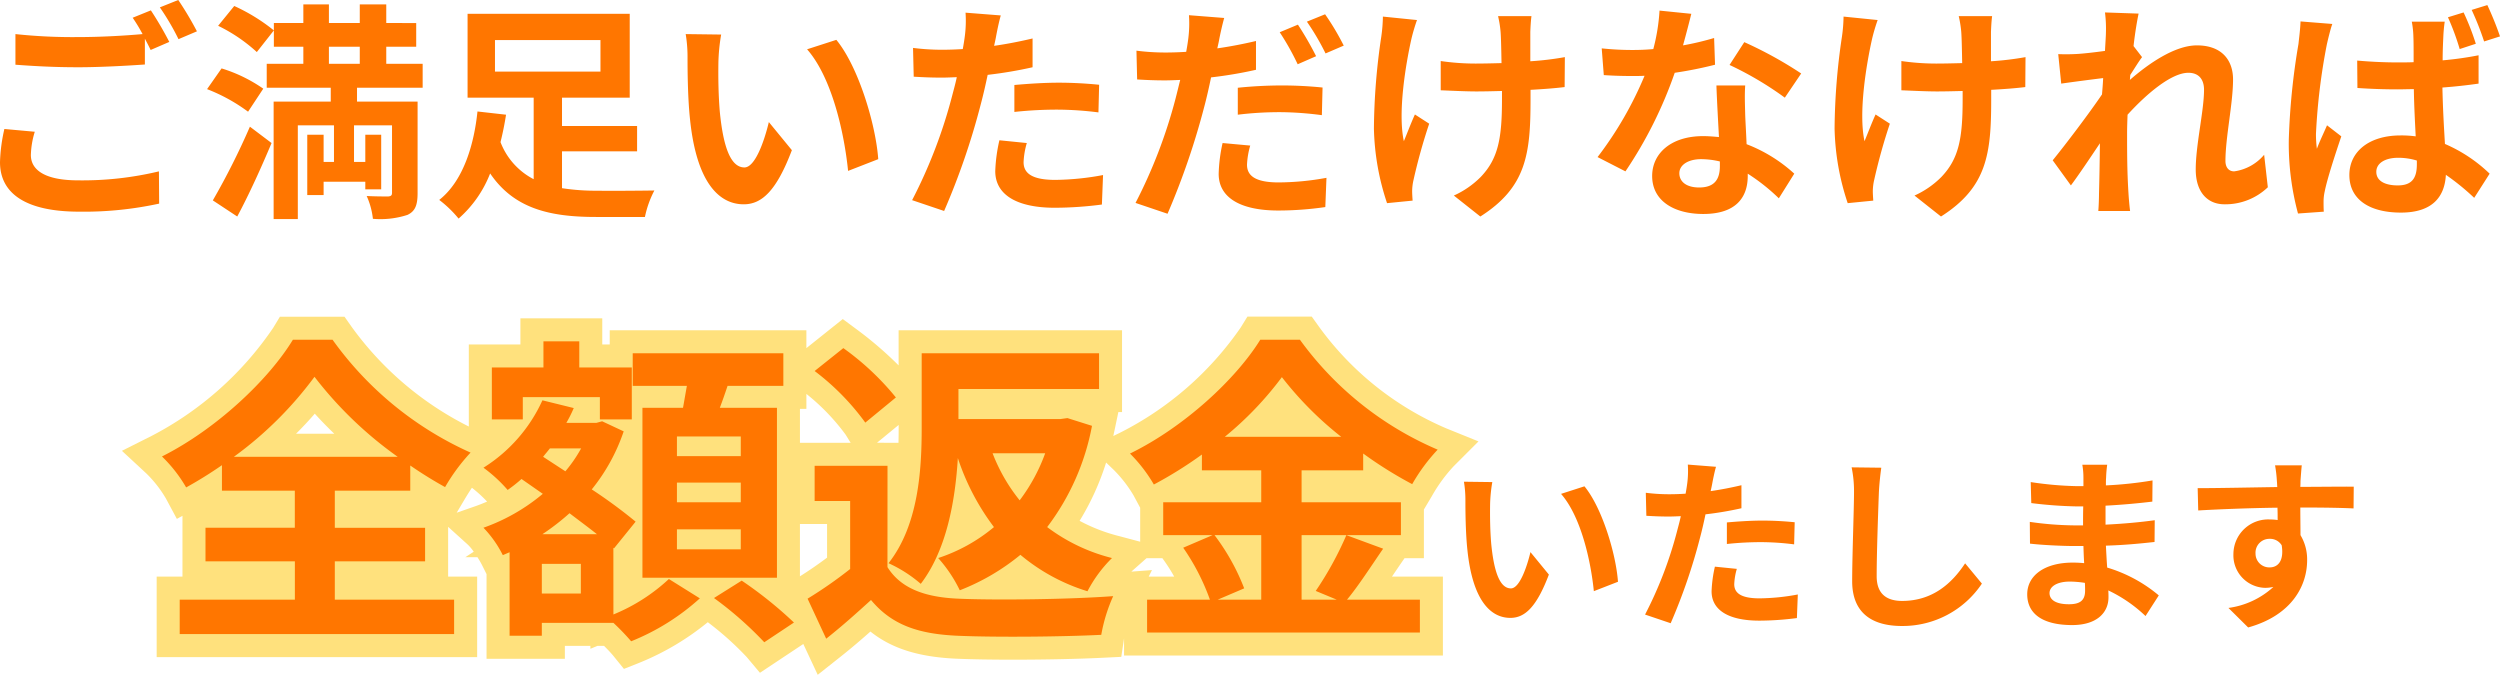
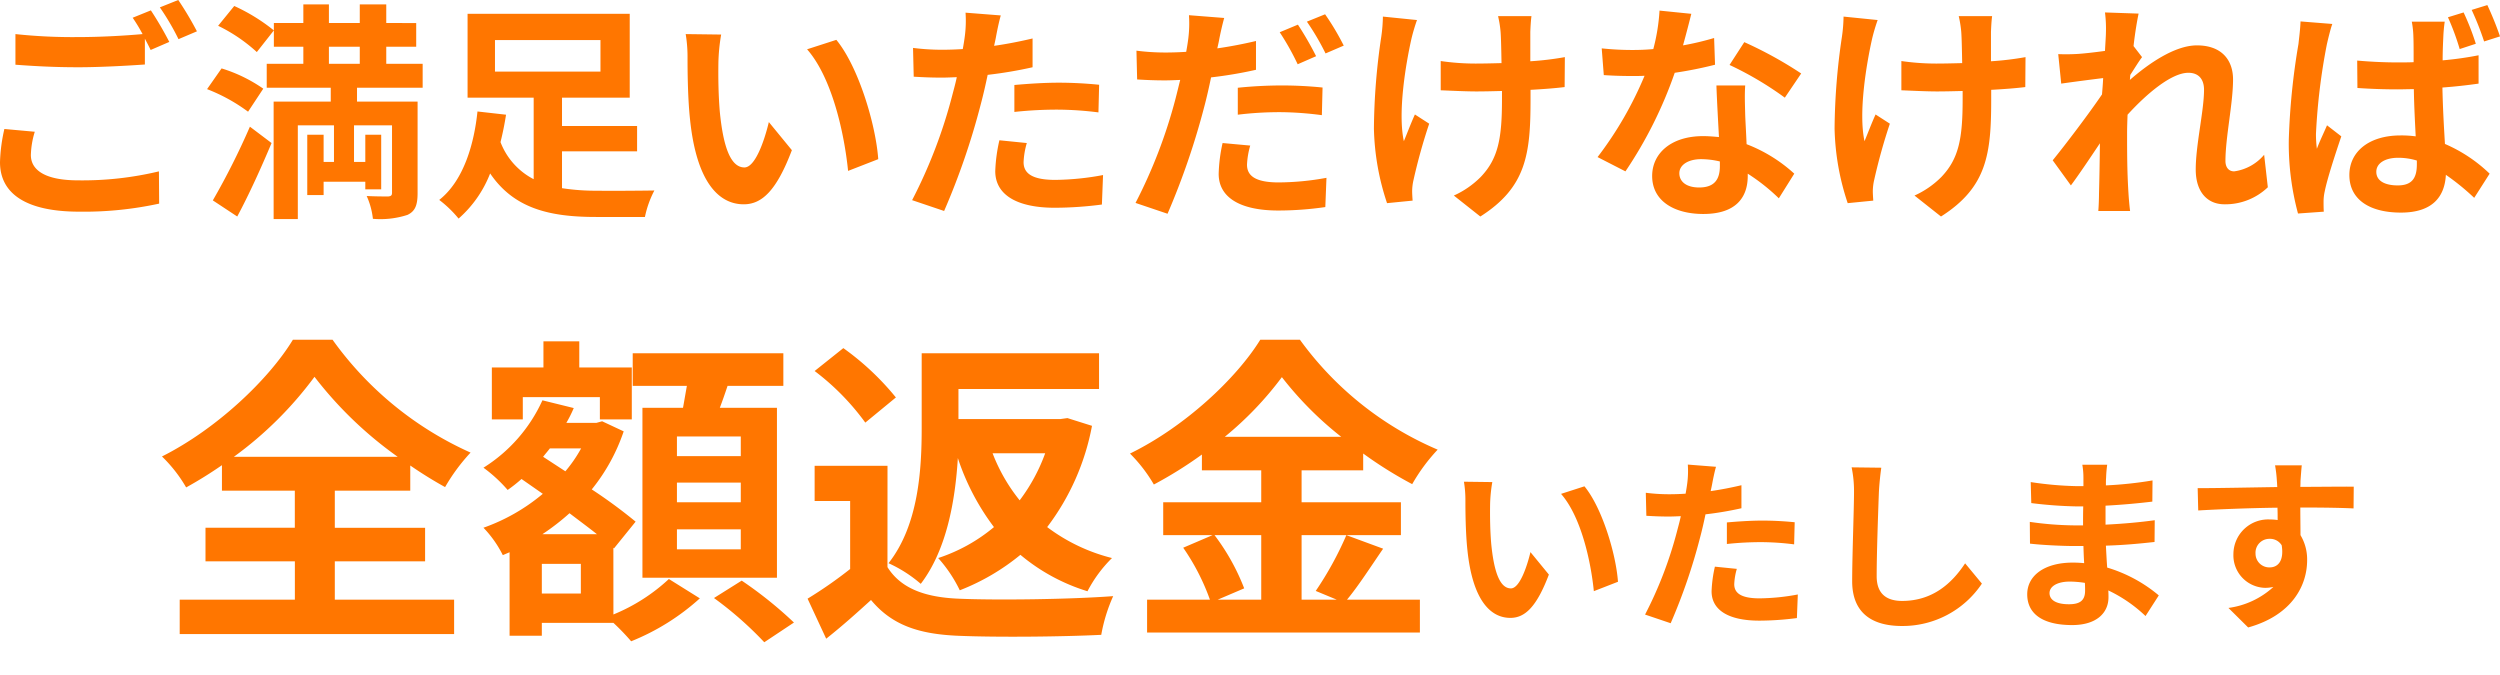
<svg xmlns="http://www.w3.org/2000/svg" width="271.35" height="73.243" viewBox="0 0 271.35 73.243">
  <g transform="translate(-737.225 -3361.375)">
    <path d="M7-7.325l-3.3-.3a18.268,18.268,0,0,0-.475,3.6c0,3.45,2.875,5.375,8.6,5.375A38.336,38.336,0,0,0,20.5.475l-.025-3.5A35.611,35.611,0,0,1,11.7-2.05c-3.6,0-5.125-1.125-5.125-2.75A9.369,9.369,0,0,1,7-7.325ZM19.6-20.5l-1.975.8A18.448,18.448,0,0,1,18.7-17.925c-1.925.175-4.625.325-7,.325a58.655,58.655,0,0,1-6.8-.325V-14.6c2.025.15,4.2.275,6.825.275,2.375,0,5.475-.175,7.225-.3v-2.8c.225.425.45.85.625,1.225l2.025-.875A36.913,36.913,0,0,0,19.6-20.5Zm2.975-1.125-2,.8a26.506,26.506,0,0,1,2.025,3.45l2-.85A35.7,35.7,0,0,0,22.575-21.625Zm6.4,23.5c1.3-2.425,2.6-5.3,3.725-7.975L30.35-7.875a78.708,78.708,0,0,1-4.025,8ZM31.8-12a16.23,16.23,0,0,0-4.525-2.2L25.7-11.95A18.913,18.913,0,0,1,30.15-9.5Zm-4.9-6.825a17.572,17.572,0,0,1,4.2,2.85l1.85-2.35a20.061,20.061,0,0,0-4.3-2.65ZM38.925-16.55h3.35v1.85h-3.35ZM49.1-12.1v-2.6H45.15v-1.85H48.4v-2.575H45.15V-21.15H42.275v2.025h-3.35V-21.15H36.15v2.025h-3.2v2.575h3.2v1.85H32.175v2.6h6.95v1.5h-6.2V2.15H35.55V-8.025h3.925V-4.05H38.35V-7H36.575V-.45H38.35V-1.9h4.525v.825H44.6V-7H42.875v2.95H41.65V-8.025h4.125V-.7c0,.275-.1.375-.425.4-.325,0-1.4,0-2.325-.05A8.118,8.118,0,0,1,43.7,2.125,9.481,9.481,0,0,0,47.45,1.7c.85-.4,1.1-1.075,1.1-2.375V-10.6H41.975v-1.5Zm7.85-5.175H68.4v3.425H56.95ZM64.225-5.2h8.15V-7.95h-8.15v-3.075h7.35v-9.1h-17.6v9.1H61.15v8.85A7.571,7.571,0,0,1,57.55-6.2c.25-1,.45-2,.6-2.975l-3.1-.35c-.35,3.4-1.45,7.475-4.15,9.6A12.406,12.406,0,0,1,53,2.1a12.58,12.58,0,0,0,3.425-4.9c2.6,3.825,6.475,4.725,11.5,4.725h5.3A10.915,10.915,0,0,1,74.25-.95c-1.375.025-5.075.05-6.15.025A23.964,23.964,0,0,1,64.225-1.2ZM81.5-17.875l-3.85-.05a15.2,15.2,0,0,1,.2,2.55c0,1.525.025,4.45.275,6.75C78.825-1.925,81.2.55,83.95.55c2,0,3.575-1.525,5.225-5.875l-2.5-3.05c-.475,2-1.475,4.925-2.65,4.925-1.575,0-2.325-2.475-2.675-6.075-.15-1.8-.175-3.675-.15-5.3A20.226,20.226,0,0,1,81.5-17.875ZM94-17.3l-3.175,1.025c2.725,3.1,4.05,9.175,4.45,13.2L98.55-4.35C98.275-8.175,96.375-14.425,94-17.3ZM114.675-6.1,111.7-6.4a17.483,17.483,0,0,0-.45,3.35c0,2.525,2.275,3.975,6.475,3.975a40.132,40.132,0,0,0,5.1-.35l.125-3.2a29.339,29.339,0,0,1-5.2.525c-2.675,0-3.425-.825-3.425-1.925A8.565,8.565,0,0,1,114.675-6.1ZM111.85-19.95l-3.825-.3a12.816,12.816,0,0,1-.075,2.525q-.075.6-.225,1.425-1.163.075-2.25.075a24.74,24.74,0,0,1-3.15-.2L102.4-13.3c.875.05,1.825.1,3.025.1.525,0,1.075-.025,1.65-.05-.15.725-.35,1.425-.525,2.1A54.129,54.129,0,0,1,102.225.1L105.7,1.275A77.686,77.686,0,0,0,109.675-10.3c.275-1.025.525-2.125.75-3.2a46.023,46.023,0,0,0,4.875-.825V-17.45c-1.375.325-2.775.6-4.175.8.075-.35.15-.675.2-.95C111.425-18.15,111.65-19.275,111.85-19.95Zm1.475,7.55v2.925a42.954,42.954,0,0,1,4.825-.25,36.65,36.65,0,0,1,4.3.3l.075-3a43.963,43.963,0,0,0-4.4-.225C116.525-12.65,114.725-12.525,113.325-12.4Zm25.6,6.575-3-.275a17.018,17.018,0,0,0-.425,3.35c0,2.525,2.275,3.975,6.475,3.975a35.879,35.879,0,0,0,5.1-.375l.125-3.175a29.243,29.243,0,0,1-5.2.5c-2.675,0-3.425-.825-3.425-1.925A8.765,8.765,0,0,1,138.925-5.825ZM136.1-19.675l-3.825-.3a13.025,13.025,0,0,1-.075,2.55q-.075.6-.225,1.425-1.163.075-2.25.075a24.468,24.468,0,0,1-3.15-.2L126.65-13c.875.05,1.8.1,3.025.1.525,0,1.075-.025,1.65-.05-.175.7-.35,1.425-.525,2.1A54.68,54.68,0,0,1,126.475.4l3.475,1.175A80.638,80.638,0,0,0,133.925-10c.275-1.025.525-2.15.75-3.225a46.023,46.023,0,0,0,4.875-.825v-3.125c-1.375.325-2.8.6-4.2.8.075-.325.15-.65.2-.925C135.65-17.85,135.9-18.975,136.1-19.675Zm1.475,7.575v2.925A37.414,37.414,0,0,1,142.4-9.45a36.354,36.354,0,0,1,4.3.325l.075-3a43.963,43.963,0,0,0-4.4-.225A47.659,47.659,0,0,0,137.575-12.1Zm6.525-6.85-1.975.825a27.992,27.992,0,0,1,1.95,3.475l2-.875A34.388,34.388,0,0,0,144.1-18.95Zm2.95-1.125-1.975.8a26.507,26.507,0,0,1,2.025,3.45l1.975-.85A27.6,27.6,0,0,0,147.05-20.075Zm22.4.2h-3.625a11.908,11.908,0,0,1,.275,1.725c.05.675.075,1.975.1,3.375-.95.025-1.925.05-2.825.05A26.293,26.293,0,0,1,159.6-15v3.175c1.225.05,2.775.125,3.85.125.925,0,1.85-.025,2.8-.05v.9c0,4.225-.4,6.45-2.325,8.45a9.7,9.7,0,0,1-2.9,2L163.9,1.875c5-3.175,5.45-6.8,5.45-12.7v-1.05c1.4-.075,2.7-.175,3.7-.3l.025-3.25a32.886,32.886,0,0,1-3.75.45v-3.2C169.35-18.725,169.375-19.325,169.45-19.875Zm-12.425.425-3.7-.375a16.947,16.947,0,0,1-.175,2.175,70.205,70.205,0,0,0-.8,9.975,27.191,27.191,0,0,0,1.425,8.1L156.55.15c-.025-.35-.05-.775-.05-1.025a5.634,5.634,0,0,1,.15-1.225,61.7,61.7,0,0,1,1.7-6.1l-1.55-1c-.425.925-.875,2.125-1.2,2.9-.675-3.1.2-8.35.825-11.125A19.929,19.929,0,0,1,157.025-19.45Zm29.775-.675-3.45-.35a21.024,21.024,0,0,1-.675,4.175c-.775.075-1.525.1-2.275.1a31.583,31.583,0,0,1-3.325-.175l.225,2.9c1.075.075,2.1.1,3.125.1.425,0,.85,0,1.3-.025a39.388,39.388,0,0,1-5.1,8.825l3.025,1.55a46.064,46.064,0,0,0,5.35-10.7,43.371,43.371,0,0,0,4.375-.875l-.1-2.9a30.647,30.647,0,0,1-3.375.8C186.275-18.05,186.6-19.325,186.8-20.125Zm-1.3,17.3c0-.875.925-1.525,2.375-1.525a8.981,8.981,0,0,1,2.025.25v.5c0,1.375-.525,2.325-2.25,2.325C186.275-1.275,185.5-1.9,185.5-2.825Zm7.15-9.525h-3.125c.05,1.525.175,3.75.275,5.6-.575-.05-1.125-.1-1.725-.1-3.475,0-5.525,1.875-5.525,4.325C182.55.225,185,1.6,188.1,1.6c3.55,0,4.825-1.8,4.825-4.125v-.25A21.194,21.194,0,0,1,196.3-.1l1.675-2.675a16.349,16.349,0,0,0-5.175-3.2c-.05-1.25-.125-2.45-.15-3.175C192.625-10.25,192.575-11.3,192.65-12.35Zm4.3,1.325,1.775-2.625a43.064,43.064,0,0,0-6.175-3.4l-1.6,2.475A36.082,36.082,0,0,1,196.95-11.025Zm22.5-8.85h-3.625a11.908,11.908,0,0,1,.275,1.725c.05.675.075,1.975.1,3.375-.95.025-1.925.05-2.825.05A26.293,26.293,0,0,1,209.6-15v3.175c1.225.05,2.775.125,3.85.125.925,0,1.85-.025,2.8-.05v.9c0,4.225-.4,6.45-2.325,8.45a9.7,9.7,0,0,1-2.9,2L213.9,1.875c5-3.175,5.45-6.8,5.45-12.7v-1.05c1.4-.075,2.7-.175,3.7-.3l.025-3.25a32.886,32.886,0,0,1-3.75.45v-3.2C219.35-18.725,219.375-19.325,219.45-19.875Zm-12.425.425-3.7-.375a16.947,16.947,0,0,1-.175,2.175,70.205,70.205,0,0,0-.8,9.975,27.191,27.191,0,0,0,1.425,8.1L206.55.15c-.025-.35-.05-.775-.05-1.025a5.634,5.634,0,0,1,.15-1.225,61.7,61.7,0,0,1,1.7-6.1l-1.55-1c-.425.925-.875,2.125-1.2,2.9-.675-3.1.2-8.35.825-11.125A19.929,19.929,0,0,1,207.025-19.45ZM231.8-18.025c0,.275-.05.975-.1,1.925-1.075.15-2.175.275-2.9.325a21.479,21.479,0,0,1-2.175.025l.325,3.2c1.4-.2,3.325-.45,4.55-.6-.025.6-.075,1.2-.125,1.775-1.425,2.1-3.925,5.4-5.35,7.15L228-1.5c.875-1.175,2.1-3,3.15-4.575-.025,2.1-.05,3.55-.1,5.5,0,.4-.025,1.275-.075,1.85h3.45C234.35.7,234.275-.2,234.25-.65c-.15-2.35-.15-4.45-.15-6.5,0-.65.025-1.325.05-2.025,2.05-2.25,4.75-4.55,6.6-4.55,1.05,0,1.7.625,1.7,1.85,0,2.275-.9,5.95-.9,8.65C241.55-.8,242.8.55,244.675.55a6.663,6.663,0,0,0,4.7-1.85l-.4-3.525a5.186,5.186,0,0,1-3.25,1.8c-.625,0-.95-.475-.95-1.125,0-2.575.825-6.25.825-8.85,0-2.1-1.225-3.7-3.925-3.7-2.425,0-5.3,2.025-7.275,3.75.025-.2.025-.375.05-.55.425-.65.925-1.475,1.275-1.925l-.925-1.2c.175-1.55.4-2.825.55-3.525l-3.65-.125A13.8,13.8,0,0,1,231.8-18.025Zm29.35,15.05c0-.95.975-1.525,2.375-1.525a6.97,6.97,0,0,1,2.025.3v.425c0,1.475-.525,2.275-2.075,2.275C262.15-1.5,261.15-1.95,261.15-2.975Zm7.425-16.3H265a10.028,10.028,0,0,1,.175,1.65c.025.525.025,1.525.025,2.75-.575.025-1.175.025-1.75.025-1.5,0-2.95-.075-4.375-.2l.025,2.975q2.175.15,4.35.15c.575,0,1.175-.025,1.775-.025.025,1.775.125,3.6.2,5.125a11.7,11.7,0,0,0-1.65-.1c-3.4,0-5.55,1.75-5.55,4.3,0,2.625,2.15,4.075,5.6,4.075,3.4,0,4.75-1.7,4.875-4.1a26,26,0,0,1,3.075,2.5l1.675-2.625A16.186,16.186,0,0,0,268.6-6c-.1-1.7-.225-3.7-.275-6.125,1.375-.1,2.7-.25,3.925-.425v-3.075a36.624,36.624,0,0,1-3.9.55c0-1.1.05-2.05.075-2.6A15.817,15.817,0,0,1,268.575-19.275Zm-12.2.25-3.45-.275c-.025.8-.15,1.75-.225,2.45a74.449,74.449,0,0,0-1.05,10.425,29.156,29.156,0,0,0,1,7.975l2.8-.2c-.025-.35-.025-.775-.025-1.05a5.025,5.025,0,0,1,.125-1.15c.275-1.375,1.1-3.9,1.8-5.975l-1.55-1.2c-.35.825-.775,1.675-1.1,2.55a12.062,12.062,0,0,1-.1-1.625,66.971,66.971,0,0,1,1.175-9.675C255.875-17.225,256.175-18.5,256.375-19.025Zm14.25-1.25-1.7.525A27.083,27.083,0,0,1,270.2-16.3l1.75-.575A27.249,27.249,0,0,0,270.625-20.275Zm2.575-.8-1.7.525a31.444,31.444,0,0,1,1.35,3.425l1.725-.55A34.6,34.6,0,0,0,273.2-21.075Z" transform="translate(734 3383)" fill="#ff7600" />
-     <path d="M8.61-17.045a40.321,40.321,0,0,0,8.75-8.68,42.18,42.18,0,0,0,9.03,8.68ZM19.565-5.7h9.8v-3.64h-9.8V-13.37h8.19V-16.1a44.372,44.372,0,0,0,3.78,2.345A20.279,20.279,0,0,1,34.3-17.5,36.99,36.99,0,0,1,19.32-29.75H15.015C12.425-25.48,6.79-20.09.805-17.08A15.378,15.378,0,0,1,3.43-13.72a44.783,44.783,0,0,0,3.885-2.415v2.765h7.91v4.025H5.53V-5.7h9.7V-1.54H2.73V2.2H32.515V-1.54H19.565ZM63.63-17.115H56.7V-19.25h6.93Zm0,5.005H56.7v-2.135h6.93Zm0,5.11H56.7V-9.17h6.93ZM52.955-22.365V-3.92h14.6V-22.365H61.355c.28-.735.56-1.54.84-2.38H68.25V-28.28H51.9v3.535h5.88c-.14.77-.28,1.61-.42,2.38ZM39.97-23.52h8.365v2.415H51.8V-26.74H46.1v-2.835H42.21v2.835h-5.6v5.635h3.36ZM46.27-2.2H42.035v-3.22H46.27ZM42.1-8.645a25.447,25.447,0,0,0,2.94-2.275c1.05.805,2.1,1.575,2.975,2.275Zm4.2-9.31A14.958,14.958,0,0,1,44.59-15.47l-2.415-1.575c.245-.315.49-.595.735-.91Zm3.5,10.78.07.07,2.345-2.9a54.981,54.981,0,0,0-4.76-3.5,20.366,20.366,0,0,0,3.465-6.3L48.58-20.9l-.63.175H44.695a13.815,13.815,0,0,0,.805-1.61l-3.4-.84a16.831,16.831,0,0,1-6.4,7.315,15.7,15.7,0,0,1,2.625,2.415,16.03,16.03,0,0,0,1.505-1.19l2.31,1.61A20.758,20.758,0,0,1,35.7-9.345,12.014,12.014,0,0,1,37.8-6.37l.735-.315V2.38h3.5V.98h7.77a24.687,24.687,0,0,1,1.925,2A24.888,24.888,0,0,0,59.185-1.68l-3.36-2.1A19.836,19.836,0,0,1,49.805.07Zm10.92,5.46a38.566,38.566,0,0,1,5.46,4.8L69.4.945a44.061,44.061,0,0,0-5.67-4.55ZM96.67-17.43A19.393,19.393,0,0,1,93.9-12.32a18.9,18.9,0,0,1-2.94-5.11Zm2.415-3.815-.77.105H87.255V-24.4h15.26V-28.28H83.265v8.12c0,4.41-.315,10.5-3.6,14.665a14.558,14.558,0,0,1,3.5,2.24c2.835-3.71,3.745-9.1,4.025-13.65a25.766,25.766,0,0,0,3.92,7.49,18.319,18.319,0,0,1-6.055,3.36,14.937,14.937,0,0,1,2.345,3.5,24.1,24.1,0,0,0,6.58-3.85,20.83,20.83,0,0,0,7.28,3.955,14.363,14.363,0,0,1,2.66-3.605,19.616,19.616,0,0,1-7.035-3.36,26.078,26.078,0,0,0,4.865-10.99Zm-18.62-2.24A29.17,29.17,0,0,0,74.76-28.84l-3.115,2.485a26.567,26.567,0,0,1,5.5,5.6Zm-.91,7.42h-7.91v3.815H75.5v7.385a46.523,46.523,0,0,1-4.62,3.22L72.9,2.7c1.855-1.47,3.36-2.835,4.865-4.2,2.275,2.73,5.18,3.71,9.52,3.885,4.2.175,11.235.105,15.47-.105a17.806,17.806,0,0,1,1.295-4.2c-4.655.35-12.6.455-16.695.28-3.675-.14-6.335-1.085-7.805-3.43ZM120.12-8.54v7H115.4l2.87-1.225a23.613,23.613,0,0,0-3.22-5.775Zm-3.955-10.675a36.511,36.511,0,0,0,6.195-6.475,37.344,37.344,0,0,0,6.44,6.475ZM129.36-8.54a36.353,36.353,0,0,1-3.325,6.055l2.275.945H124.5v-7h10.78v-3.57H124.5v-3.465h6.685V-17.4a44.238,44.238,0,0,0,5.32,3.325,19.551,19.551,0,0,1,2.765-3.745A35.761,35.761,0,0,1,124.32-29.75h-4.305c-2.59,4.2-8.19,9.45-14.14,12.355a16.314,16.314,0,0,1,2.59,3.36,44.728,44.728,0,0,0,5.215-3.255v1.715h6.44v3.465H109.48v3.57h5.355L111.65-7.175a24.047,24.047,0,0,1,2.9,5.635H107.73V2.03h29.61V-1.54h-7.91c1.225-1.47,2.59-3.6,3.92-5.53Z" transform="translate(754 3428)" fill="#ffe17d" />
-     <path d="M13.607-32.25h7.01l.747,1.061A35.03,35.03,0,0,0,34.11-20.331V-29.24h5.6v-2.835h8.885v2.835h.81v-1.54H70.75v1.941L74.7-31.994l1.545,1.145a40.158,40.158,0,0,1,4.516,3.885V-30.78h24.25V-21.9h-.4l-.419,2q-.063.3-.131.6l.717-.35a35.114,35.114,0,0,0,13.109-11.421l.732-1.188h6.986l.748,1.046A33.137,33.137,0,0,0,140.2-20.132l3.5,1.417-2.668,2.668a16.946,16.946,0,0,0-2.384,3.255l-.874,1.47V-6.04h-2.1l-.27.391c-.335.484-.68,1-1.015,1.49l-.081.119h5.529V4.53H105.23V2.662l-.3,2.008-2.051.1c-2.617.13-6.253.207-9.726.207-2.316,0-4.381-.035-5.972-.1C83.027,4.71,80.049,3.8,77.7,1.923c-.991.879-2.047,1.785-3.241,2.732L71.98,6.618,70.416,3.274,65.709,6.4,64.273,4.69A33.245,33.245,0,0,0,60.048.909,28.725,28.725,0,0,1,52.653,5.3l-1.706.678L49.79,4.551c-.209-.258-.559-.631-1-1.071h-.718l-.767.314V3.48h-2.77v1.4h-8.5V-4.31l-.471-.942c-.138-.276-.319-.588-.513-.893H33.727l.917-.6a5.234,5.234,0,0,0-.622-.745L31.865-9.443v5.4h3.15V4.7H.23V-4.04h2.8v-6.6l-.608.336-1.2-2.233a12.907,12.907,0,0,0-2.12-2.706l-2.644-2.449,3.22-1.619a35.949,35.949,0,0,0,13.2-11.733ZM75.554-18.565l-.541-.877a23.176,23.176,0,0,0-4.262-4.427v1.624h-.7v3.68Zm-56.044-.98c-.758-.727-1.467-1.457-2.118-2.18-.634.732-1.315,1.461-2.037,2.18Zm61.236.98c.014-.544.019-1.077.019-1.595V-20.5l-2.353,1.932Zm7.066-.075H85.751c-.01.464-.025.947-.049,1.445l2.539-.342Zm19.168,7.127-.719-1.342a14.071,14.071,0,0,0-2.119-2.738l-.86-.827a28.222,28.222,0,0,1-2.877,6.325,18.513,18.513,0,0,0,4.152,1.624l2.423.644Zm-70.886-.67a14.669,14.669,0,0,0-1.647-1.5q-.378.561-.763,1.208l-.891,1.5,2.084-.726Q35.49-11.919,36.094-12.183Zm36.9,2.433H70.05v5.679c.93-.581,1.964-1.293,2.945-2.026Zm36.393,3.71h-1.717l-1.651,1.46,2.241-.169-.354.708h2.766a18.578,18.578,0,0,0-1.058-1.682Z" transform="translate(754 3428)" fill="#ffe17d" />
    <path d="M8.61-17.045a40.321,40.321,0,0,0,8.75-8.68,42.18,42.18,0,0,0,9.03,8.68ZM19.565-5.7h9.8v-3.64h-9.8V-13.37h8.19V-16.1a44.372,44.372,0,0,0,3.78,2.345A20.279,20.279,0,0,1,34.3-17.5,36.99,36.99,0,0,1,19.32-29.75H15.015C12.425-25.48,6.79-20.09.805-17.08A15.378,15.378,0,0,1,3.43-13.72a44.783,44.783,0,0,0,3.885-2.415v2.765h7.91v4.025H5.53V-5.7h9.7V-1.54H2.73V2.2H32.515V-1.54H19.565ZM63.63-17.115H56.7V-19.25h6.93Zm0,5.005H56.7v-2.135h6.93Zm0,5.11H56.7V-9.17h6.93ZM52.955-22.365V-3.92h14.6V-22.365H61.355c.28-.735.56-1.54.84-2.38H68.25V-28.28H51.9v3.535h5.88c-.14.77-.28,1.61-.42,2.38ZM39.97-23.52h8.365v2.415H51.8V-26.74H46.1v-2.835H42.21v2.835h-5.6v5.635h3.36ZM46.27-2.2H42.035v-3.22H46.27ZM42.1-8.645a25.447,25.447,0,0,0,2.94-2.275c1.05.805,2.1,1.575,2.975,2.275Zm4.2-9.31A14.958,14.958,0,0,1,44.59-15.47l-2.415-1.575c.245-.315.49-.595.735-.91Zm3.5,10.78.07.07,2.345-2.9a54.981,54.981,0,0,0-4.76-3.5,20.366,20.366,0,0,0,3.465-6.3L48.58-20.9l-.63.175H44.695a13.815,13.815,0,0,0,.805-1.61l-3.4-.84a16.831,16.831,0,0,1-6.4,7.315,15.7,15.7,0,0,1,2.625,2.415,16.03,16.03,0,0,0,1.505-1.19l2.31,1.61A20.758,20.758,0,0,1,35.7-9.345,12.014,12.014,0,0,1,37.8-6.37l.735-.315V2.38h3.5V.98h7.77a24.687,24.687,0,0,1,1.925,2A24.888,24.888,0,0,0,59.185-1.68l-3.36-2.1A19.836,19.836,0,0,1,49.805.07Zm10.92,5.46a38.566,38.566,0,0,1,5.46,4.8L69.4.945a44.061,44.061,0,0,0-5.67-4.55ZM96.67-17.43A19.393,19.393,0,0,1,93.9-12.32a18.9,18.9,0,0,1-2.94-5.11Zm2.415-3.815-.77.105H87.255V-24.4h15.26V-28.28H83.265v8.12c0,4.41-.315,10.5-3.6,14.665a14.558,14.558,0,0,1,3.5,2.24c2.835-3.71,3.745-9.1,4.025-13.65a25.766,25.766,0,0,0,3.92,7.49,18.319,18.319,0,0,1-6.055,3.36,14.937,14.937,0,0,1,2.345,3.5,24.1,24.1,0,0,0,6.58-3.85,20.83,20.83,0,0,0,7.28,3.955,14.363,14.363,0,0,1,2.66-3.605,19.616,19.616,0,0,1-7.035-3.36,26.078,26.078,0,0,0,4.865-10.99Zm-18.62-2.24A29.17,29.17,0,0,0,74.76-28.84l-3.115,2.485a26.567,26.567,0,0,1,5.5,5.6Zm-.91,7.42h-7.91v3.815H75.5v7.385a46.523,46.523,0,0,1-4.62,3.22L72.9,2.7c1.855-1.47,3.36-2.835,4.865-4.2,2.275,2.73,5.18,3.71,9.52,3.885,4.2.175,11.235.105,15.47-.105a17.806,17.806,0,0,1,1.295-4.2c-4.655.35-12.6.455-16.695.28-3.675-.14-6.335-1.085-7.805-3.43ZM120.12-8.54v7H115.4l2.87-1.225a23.613,23.613,0,0,0-3.22-5.775Zm-3.955-10.675a36.511,36.511,0,0,0,6.195-6.475,37.344,37.344,0,0,0,6.44,6.475ZM129.36-8.54a36.353,36.353,0,0,1-3.325,6.055l2.275.945H124.5v-7h10.78v-3.57H124.5v-3.465h6.685V-17.4a44.238,44.238,0,0,0,5.32,3.325,19.551,19.551,0,0,1,2.765-3.745A35.761,35.761,0,0,1,124.32-29.75h-4.305c-2.59,4.2-8.19,9.45-14.14,12.355a16.314,16.314,0,0,1,2.59,3.36,44.728,44.728,0,0,0,5.215-3.255v1.715h6.44v3.465H109.48v3.57h5.355L111.65-7.175a24.047,24.047,0,0,1,2.9,5.635H107.73V2.03h29.61V-1.54h-7.91c1.225-1.47,2.59-3.6,3.92-5.53ZM145.2-14.3l-3.08-.04a12.156,12.156,0,0,1,.16,2.04c0,1.22.02,3.56.22,5.4.56,5.36,2.46,7.34,4.66,7.34,1.6,0,2.86-1.22,4.18-4.7l-2-2.44c-.38,1.6-1.18,3.94-2.12,3.94-1.26,0-1.86-1.98-2.14-4.86-.12-1.44-.14-2.94-.12-4.24A16.181,16.181,0,0,1,145.2-14.3Zm10,.46-2.54.82c2.18,2.48,3.24,7.34,3.56,10.56l2.62-1.02C158.62-6.54,157.1-11.54,155.2-13.84Zm16.54,8.96-2.38-.24A13.986,13.986,0,0,0,169-2.44c0,2.02,1.82,3.18,5.18,3.18a32.1,32.1,0,0,0,4.08-.28l.1-2.56a23.472,23.472,0,0,1-4.16.42c-2.14,0-2.74-.66-2.74-1.54A6.852,6.852,0,0,1,171.74-4.88Zm-2.26-11.08-3.06-.24a10.253,10.253,0,0,1-.06,2.02q-.06.48-.18,1.14-.93.06-1.8.06a19.792,19.792,0,0,1-2.52-.16l.06,2.5c.7.04,1.46.08,2.42.08.42,0,.86-.02,1.32-.04-.12.58-.28,1.14-.42,1.68a43.3,43.3,0,0,1-3.46,9l2.78.94a62.149,62.149,0,0,0,3.18-9.26c.22-.82.42-1.7.6-2.56a36.819,36.819,0,0,0,3.9-.66v-2.5c-1.1.26-2.22.48-3.34.64.06-.28.12-.54.16-.76C169.14-14.52,169.32-15.42,169.48-15.96Zm1.18,6.04v2.34a34.363,34.363,0,0,1,3.86-.2,29.32,29.32,0,0,1,3.44.24l.06-2.4a35.171,35.171,0,0,0-3.52-.18C173.22-10.12,171.78-10.02,170.66-9.92Zm16.76-5.94-3.22-.04a12.756,12.756,0,0,1,.26,2.7c0,1.72-.2,6.98-.2,9.66,0,3.42,2.12,4.86,5.4,4.86a10.353,10.353,0,0,0,8.68-4.6l-1.82-2.2c-1.44,2.18-3.54,4.08-6.84,4.08-1.56,0-2.76-.66-2.76-2.68,0-2.48.16-6.96.24-9.12C187.2-14,187.3-15.02,187.42-15.86Zm18.26,13.6c0-.68.78-1.24,2.2-1.24a11.108,11.108,0,0,1,1.64.14c.02.36.02.64.02.86,0,1.16-.7,1.46-1.76,1.46C206.4-1.04,205.68-1.5,205.68-2.26Zm6.26-13.92h-2.7a8.04,8.04,0,0,1,.12,1.38v.94h-.78a37.339,37.339,0,0,1-4.94-.44l.06,2.28a45.976,45.976,0,0,0,4.9.36h.74c-.02.68-.02,1.4-.02,2.06h-.96a35.341,35.341,0,0,1-4.82-.38l.02,2.36c1.32.16,3.6.26,4.76.26h1.04c.02.6.04,1.24.08,1.86-.4-.04-.82-.06-1.24-.06-3.08,0-4.94,1.42-4.94,3.44,0,2.12,1.68,3.34,4.88,3.34,2.64,0,3.94-1.32,3.94-3.02,0-.22,0-.46-.02-.74A15.33,15.33,0,0,1,216.1.24L217.54-2a15.658,15.658,0,0,0-5.6-3.02c-.06-.8-.1-1.62-.14-2.38,1.92-.06,3.48-.2,5.28-.4l.02-2.36c-1.62.22-3.32.38-5.34.48v-2.06c1.94-.1,3.76-.28,5.08-.44l.02-2.3a41.917,41.917,0,0,1-5.06.54c0-.32,0-.62.02-.82A13.505,13.505,0,0,1,211.94-16.18Zm21.12.06h-2.9a14.513,14.513,0,0,1,.2,1.74c.02.16.02.36.04.62-2.72.04-6.36.12-8.64.12l.06,2.42c2.46-.14,5.58-.26,8.6-.3.02.44.02.9.02,1.34a5.19,5.19,0,0,0-.8-.06,3.772,3.772,0,0,0-4,3.74,3.529,3.529,0,0,0,3.44,3.68,4.276,4.276,0,0,0,.9-.1A8.987,8.987,0,0,1,225.1-.64l2.14,2.12c4.88-1.36,6.4-4.68,6.4-7.28a5.09,5.09,0,0,0-.72-2.74c0-.88-.02-1.98-.02-3,2.72,0,4.58.04,5.78.1l.02-2.36c-1.04-.02-3.78.02-5.8.02.02-.24.02-.46.02-.62C232.94-14.72,233.02-15.8,233.06-16.12Zm-5.02,9.58a1.506,1.506,0,0,1,1.54-1.6,1.475,1.475,0,0,1,1.3.7c.28,1.76-.46,2.4-1.3,2.4A1.493,1.493,0,0,1,228.04-6.54Z" transform="translate(754 3428)" fill="#ff7600" />
  </g>
</svg>